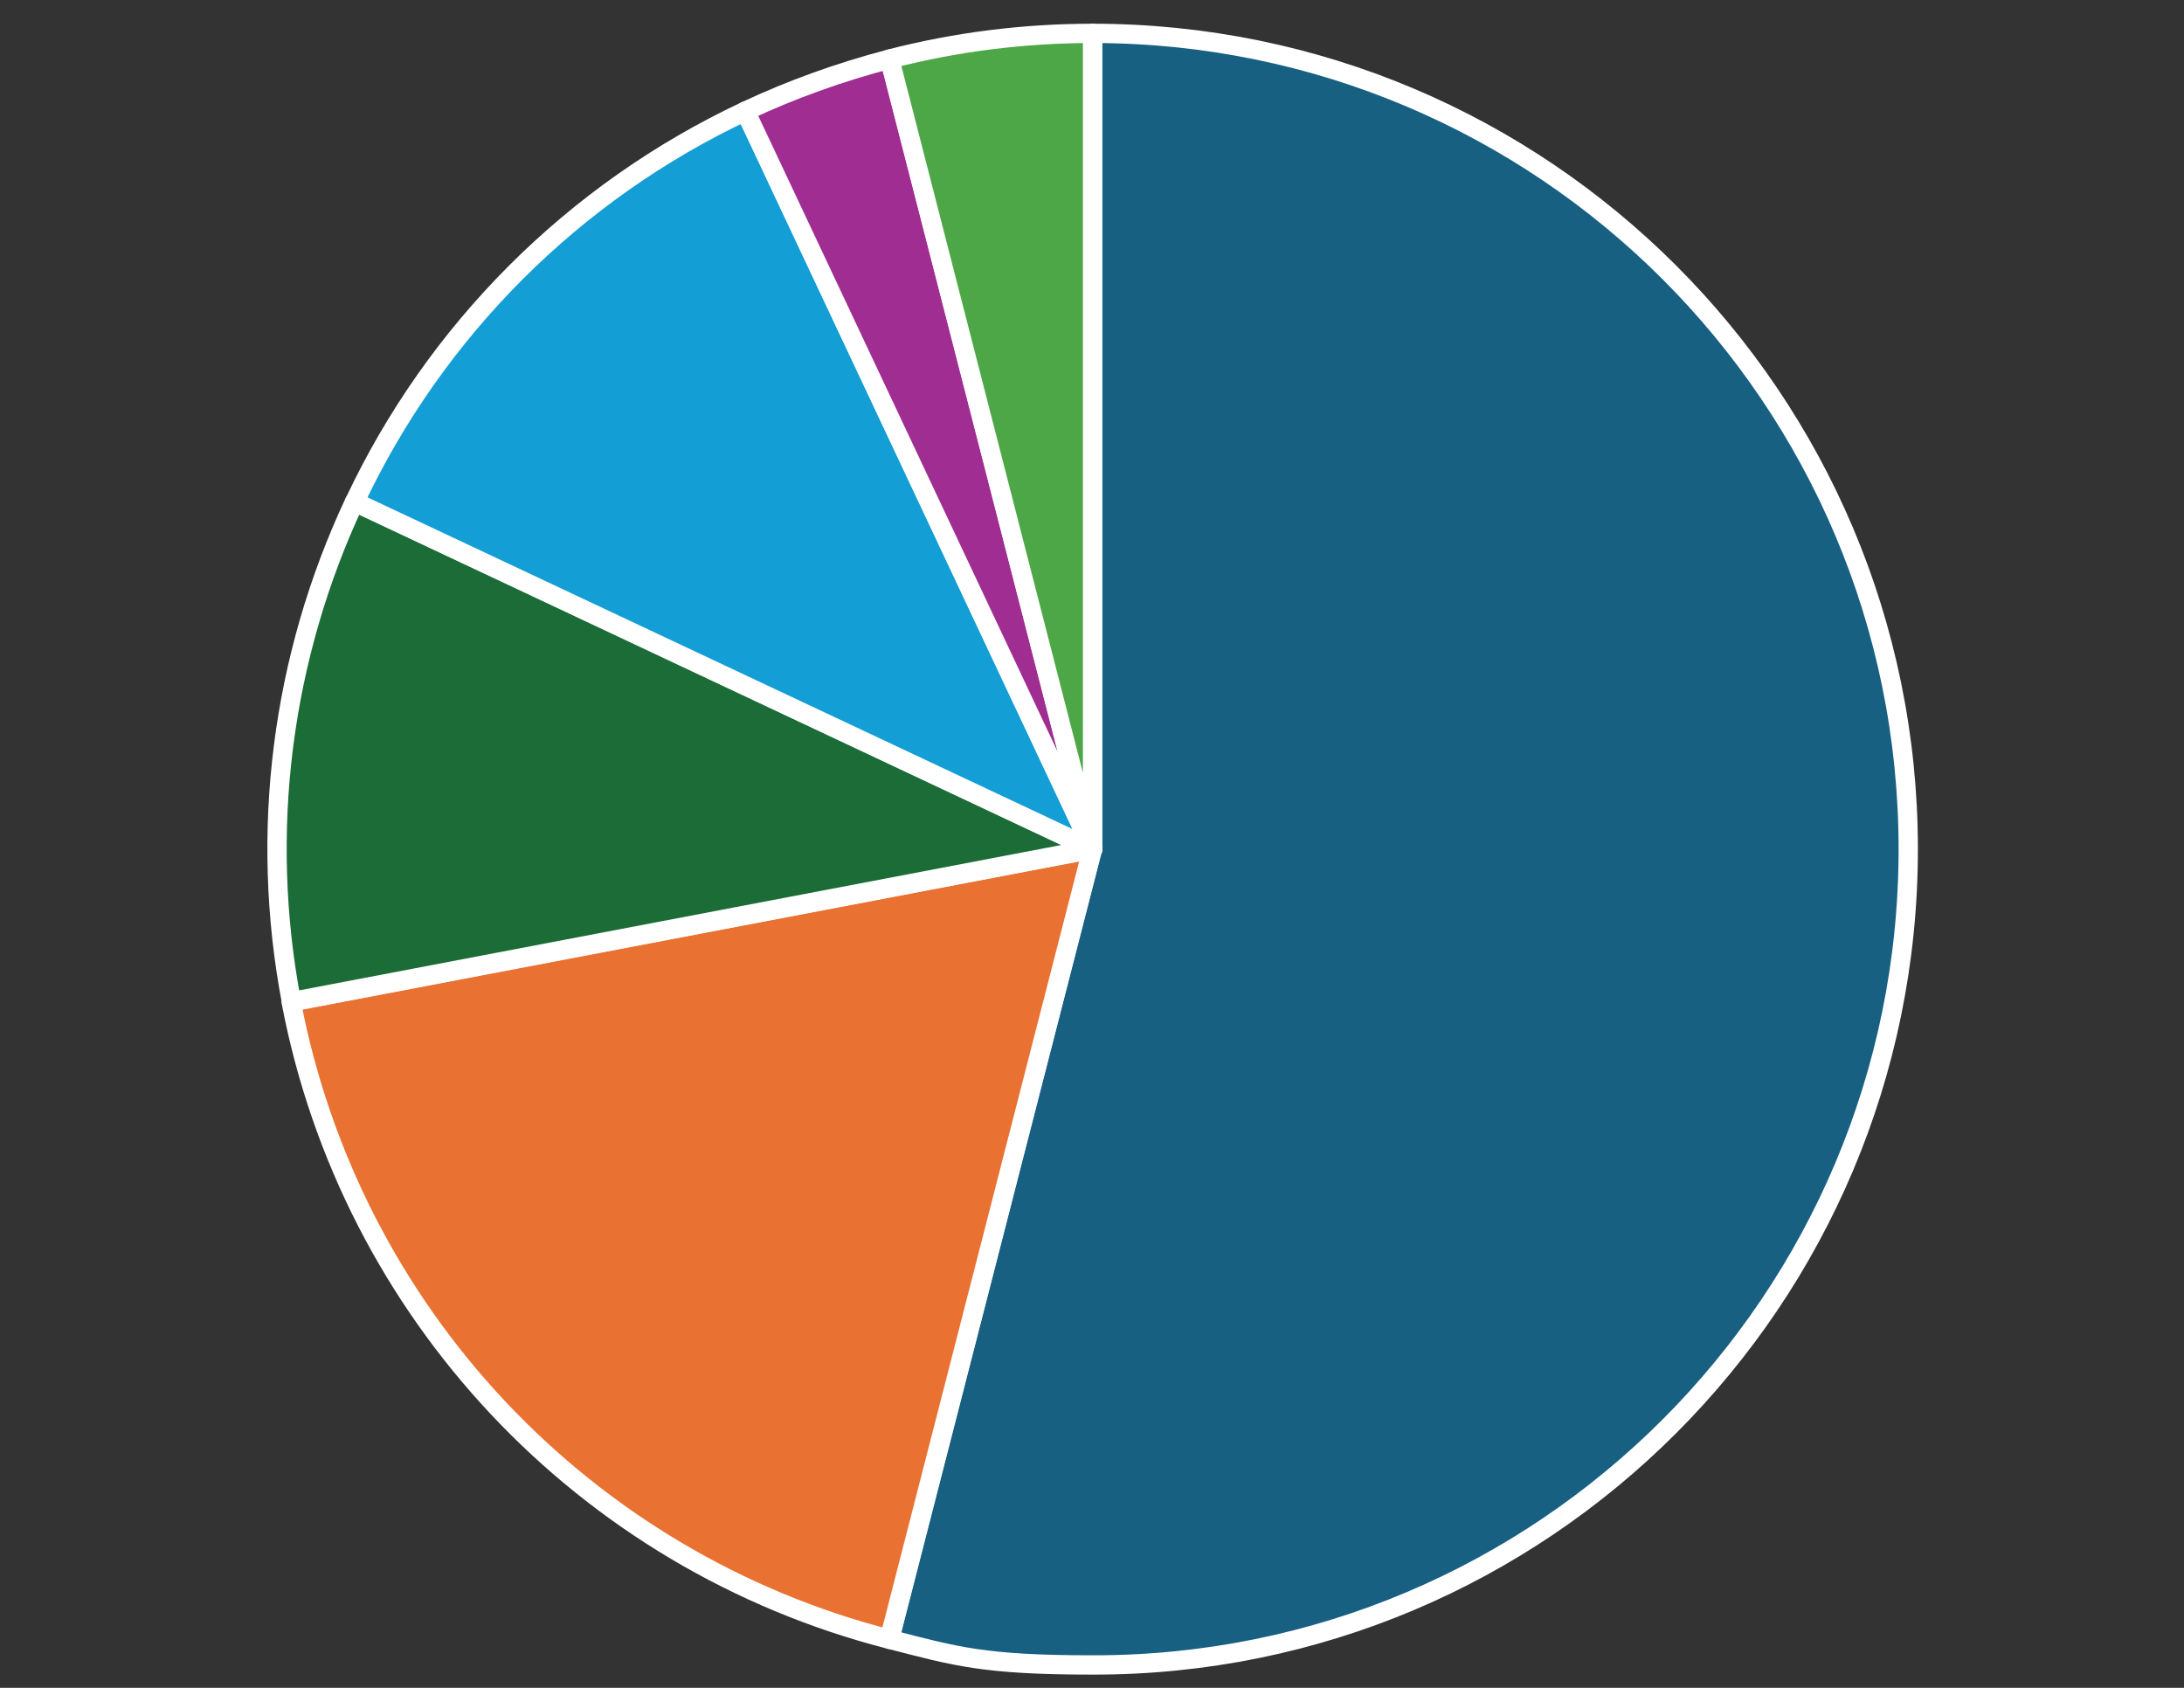
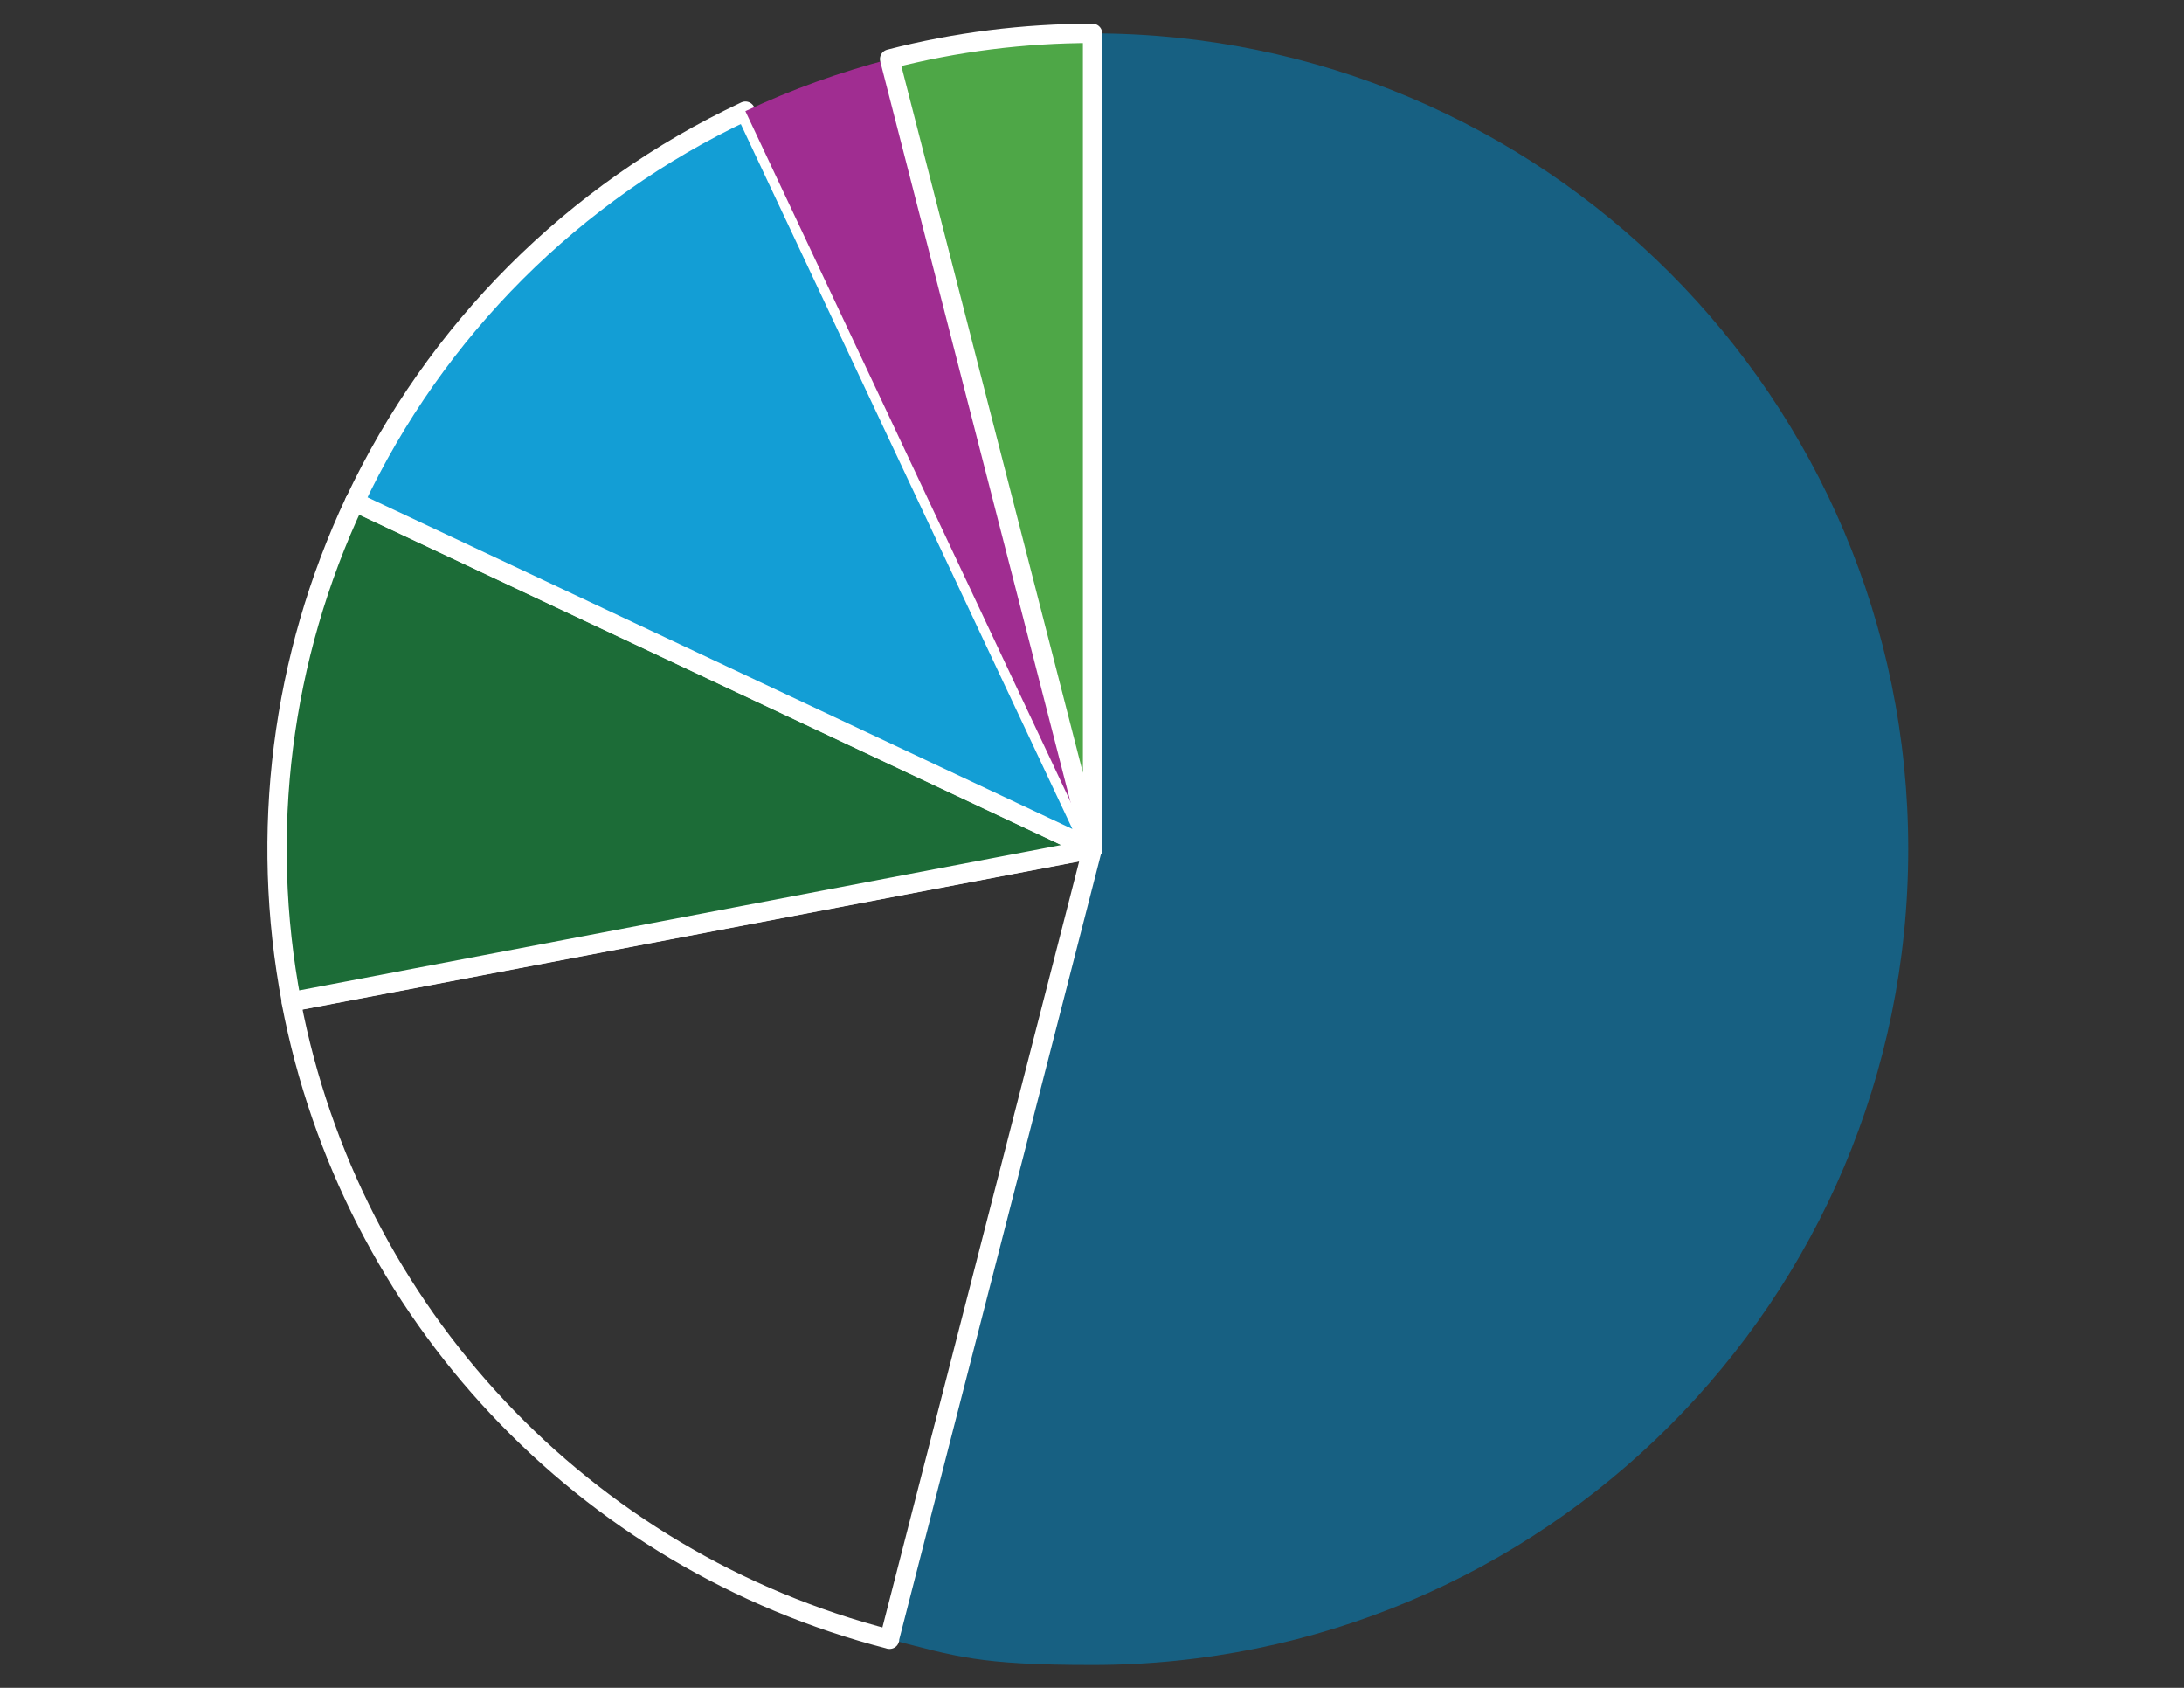
<svg xmlns="http://www.w3.org/2000/svg" version="1.1" viewBox="0 0 792 612">
  <rect x="0" y="0" width="792" height="612" fill="#333333" stroke="none" />
  <defs>
    <style>
      .cls-1 {
        fill: #139ed5;
      }

      .cls-1, .cls-2, .cls-3, .cls-4, .cls-5, .cls-6 {
        fill-rule: evenodd;
      }

      .cls-2 {
        fill: #176082;
      }

      .cls-7 {
        fill: none;
        stroke: #fff;
        stroke-linejoin: round;
        stroke-width: 7px;
      }

      .cls-3 {
        fill: #1c6c37;
      }

      .cls-4 {
        fill: #a02d91;
      }

      .cls-5 {
        fill: #4ea747;
      }

      .cls-6 {
        fill: #e97132;
      }
    </style>
  </defs>
  <g>
    <g id="Layer_1">
      <path class="cls-2" d="M396.2,12.1c163.3,0,295.8,132.4,295.8,295.8s-132.4,295.8-295.8,295.8c-41.5,0-49.5-3.1-73.6-9.3l73.6-286.5V12.1h0Z" />
-       <path class="cls-7" d="M396.2,12.1c163.3,0,295.8,132.4,295.8,295.8s-132.4,296.1-295.8,295.8c-39.4,0-49.5-3.1-73.6-9.3l73.6-286.5V12.1h0Z" />
-       <path class="cls-6" d="M322.6,594.4c-111-28.5-195.5-118.5-217-231.1l290.5-55.4-73.6,286.5h.1Z" />
      <path class="cls-7" d="M322.6,594.4c-111-28.5-195.5-118.5-217-231.1l290.5-55.4-73.6,286.5h.1Z" />
      <path class="cls-3" d="M105.7,363.3c-11.7-61.4-3.7-124.8,22.9-181.4l267.6,125.9-290.5,55.4h0Z" />
      <path class="cls-7" d="M105.7,363.3c-11.7-61.4-3.7-124.8,22.9-181.4l267.6,125.9-290.5,55.4h0Z" />
      <path class="cls-1" d="M128.6,182c29.3-62.3,79.4-112.4,141.7-141.7l125.9,267.6-267.6-125.9h0Z" />
      <path class="cls-7" d="M128.6,182c29.3-62.3,79.4-112.4,141.7-141.7l125.9,267.6-267.6-125.9h0Z" />
      <path class="cls-4" d="M270.3,40.3c16.8-7.9,34.4-14.2,52.4-18.9l73.6,286.5L270.3,40.3h0Z" />
-       <path class="cls-7" d="M270.3,40.3c16.8-7.9,34.4-14.2,52.4-18.9l73.6,286.5L270.3,40.3h0Z" />
      <path class="cls-5" d="M322.6,21.4c24-6.2,48.7-9.3,73.6-9.3v295.8L322.6,21.4h0Z" />
      <path class="cls-7" d="M322.6,21.4c24-6.2,48.7-9.3,73.6-9.3v295.8L322.6,21.4h0Z" />
    </g>
  </g>
</svg>